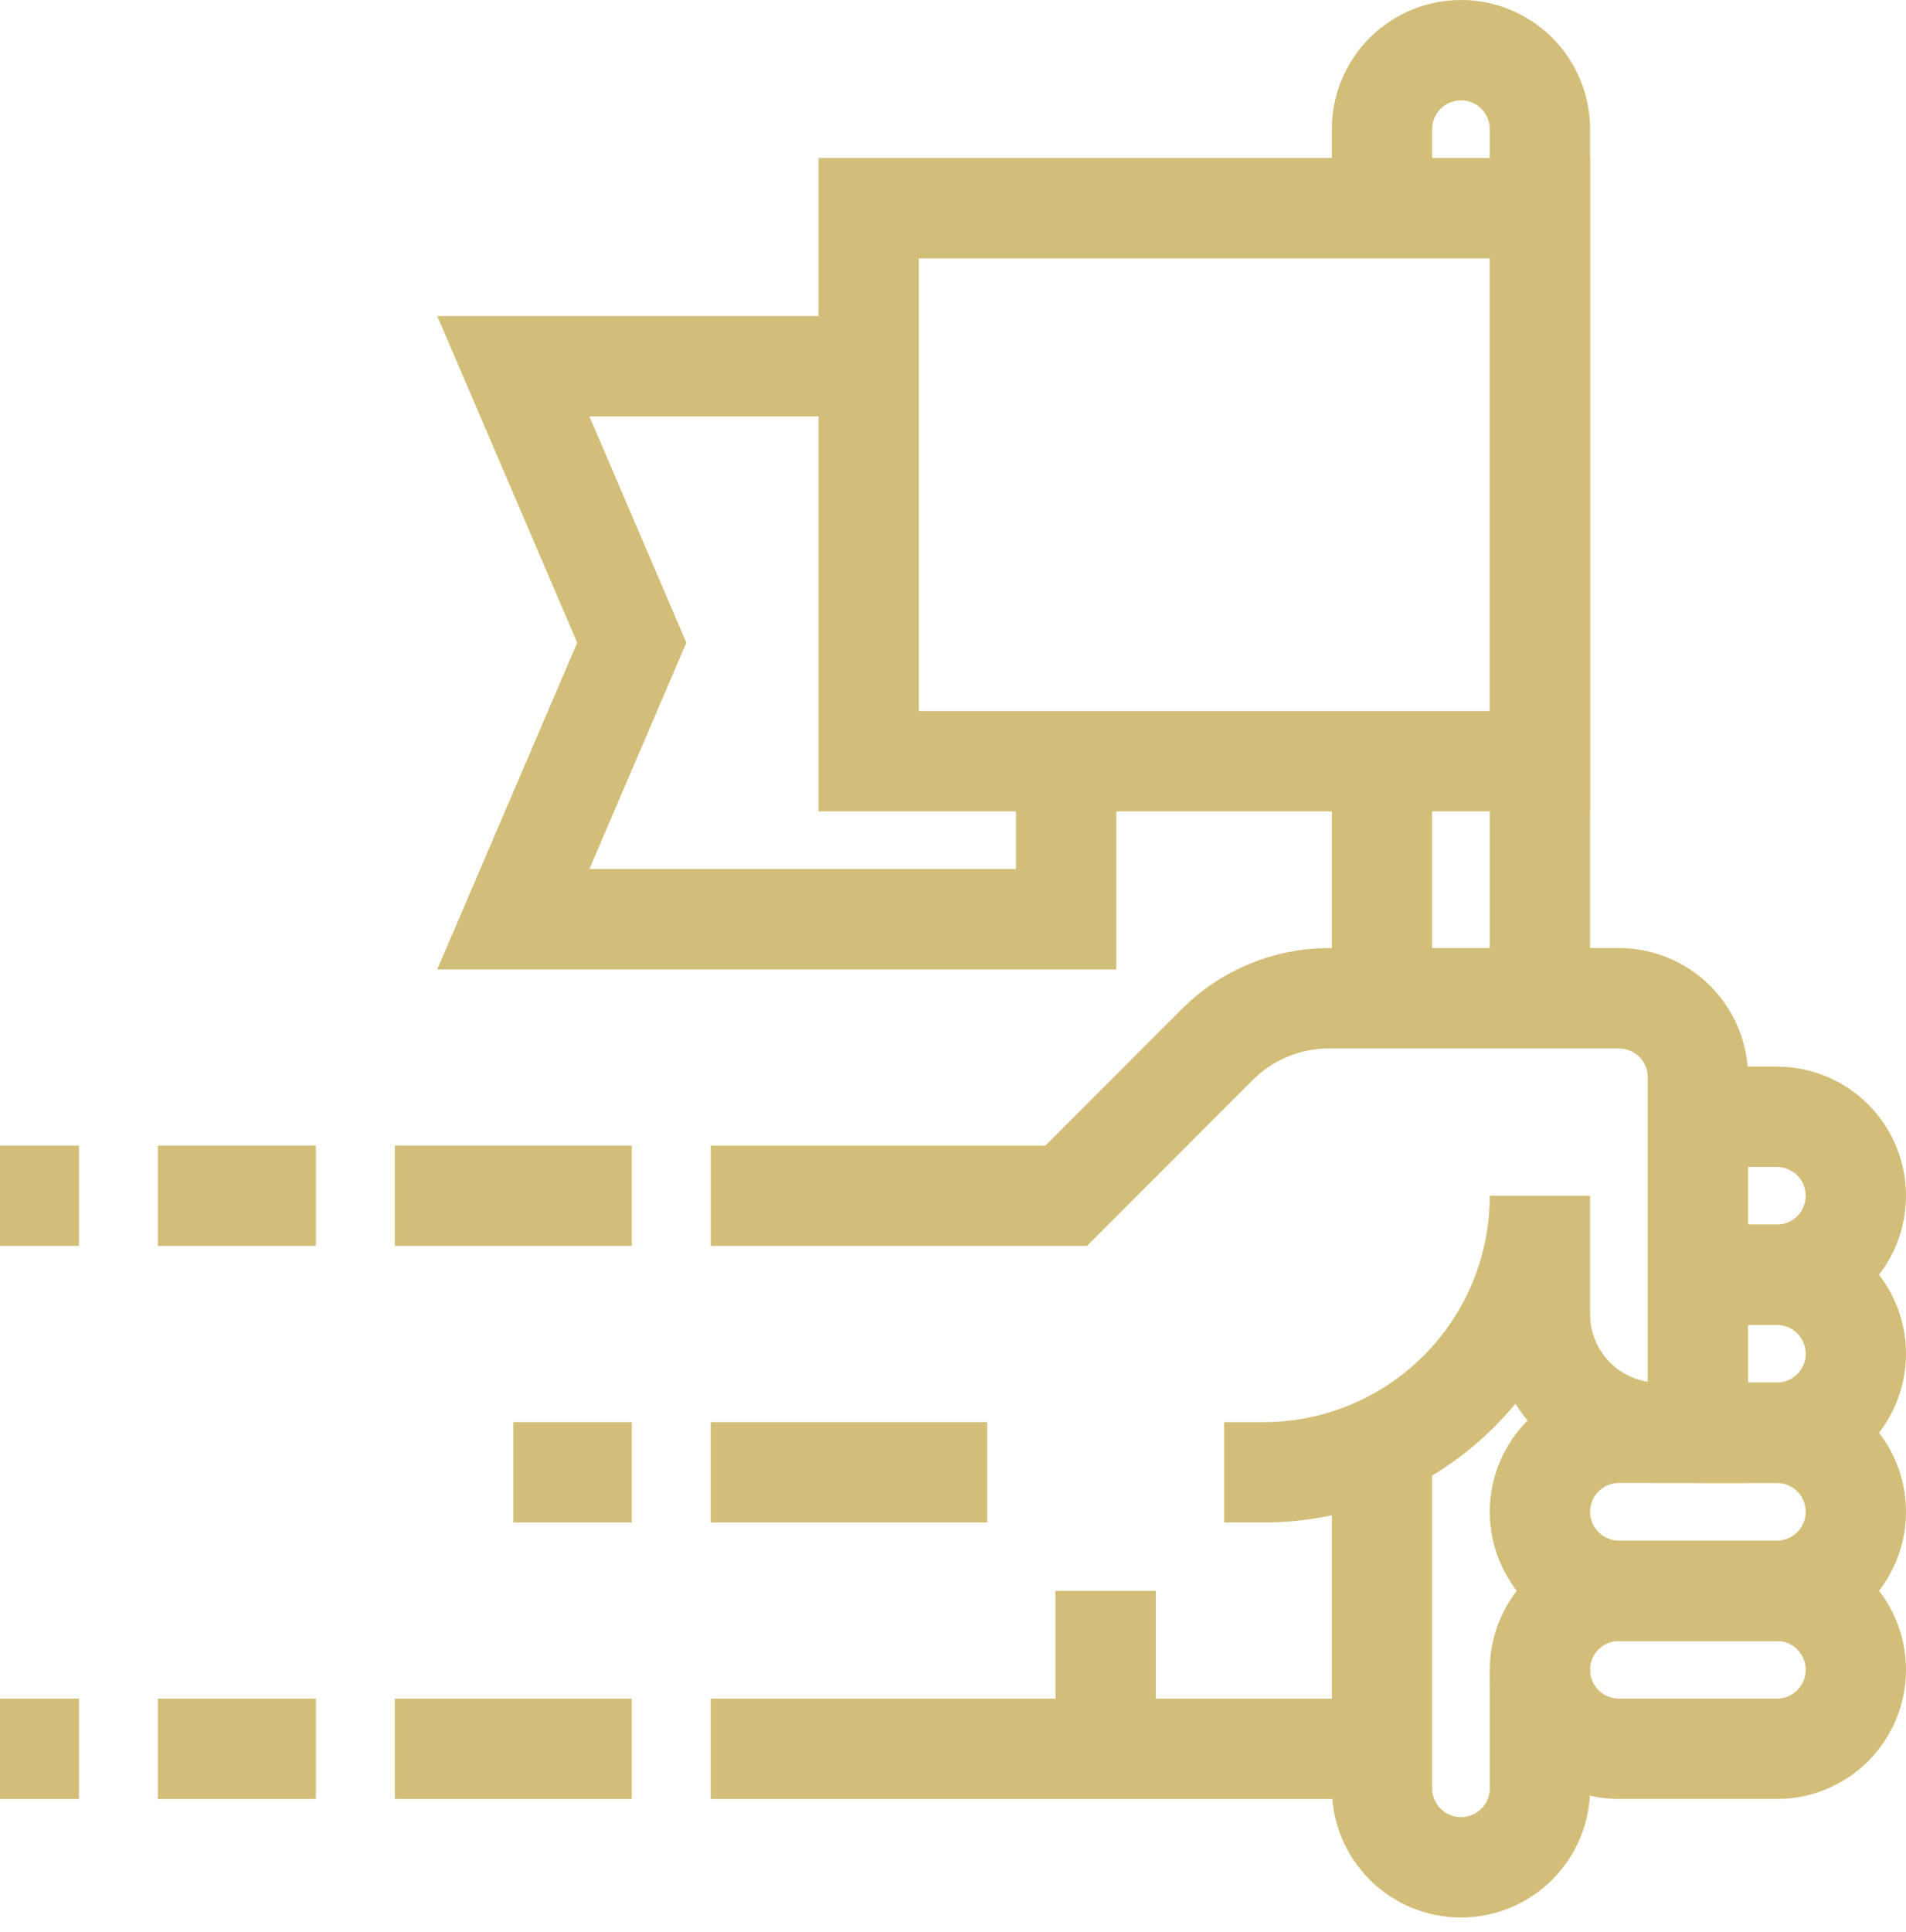
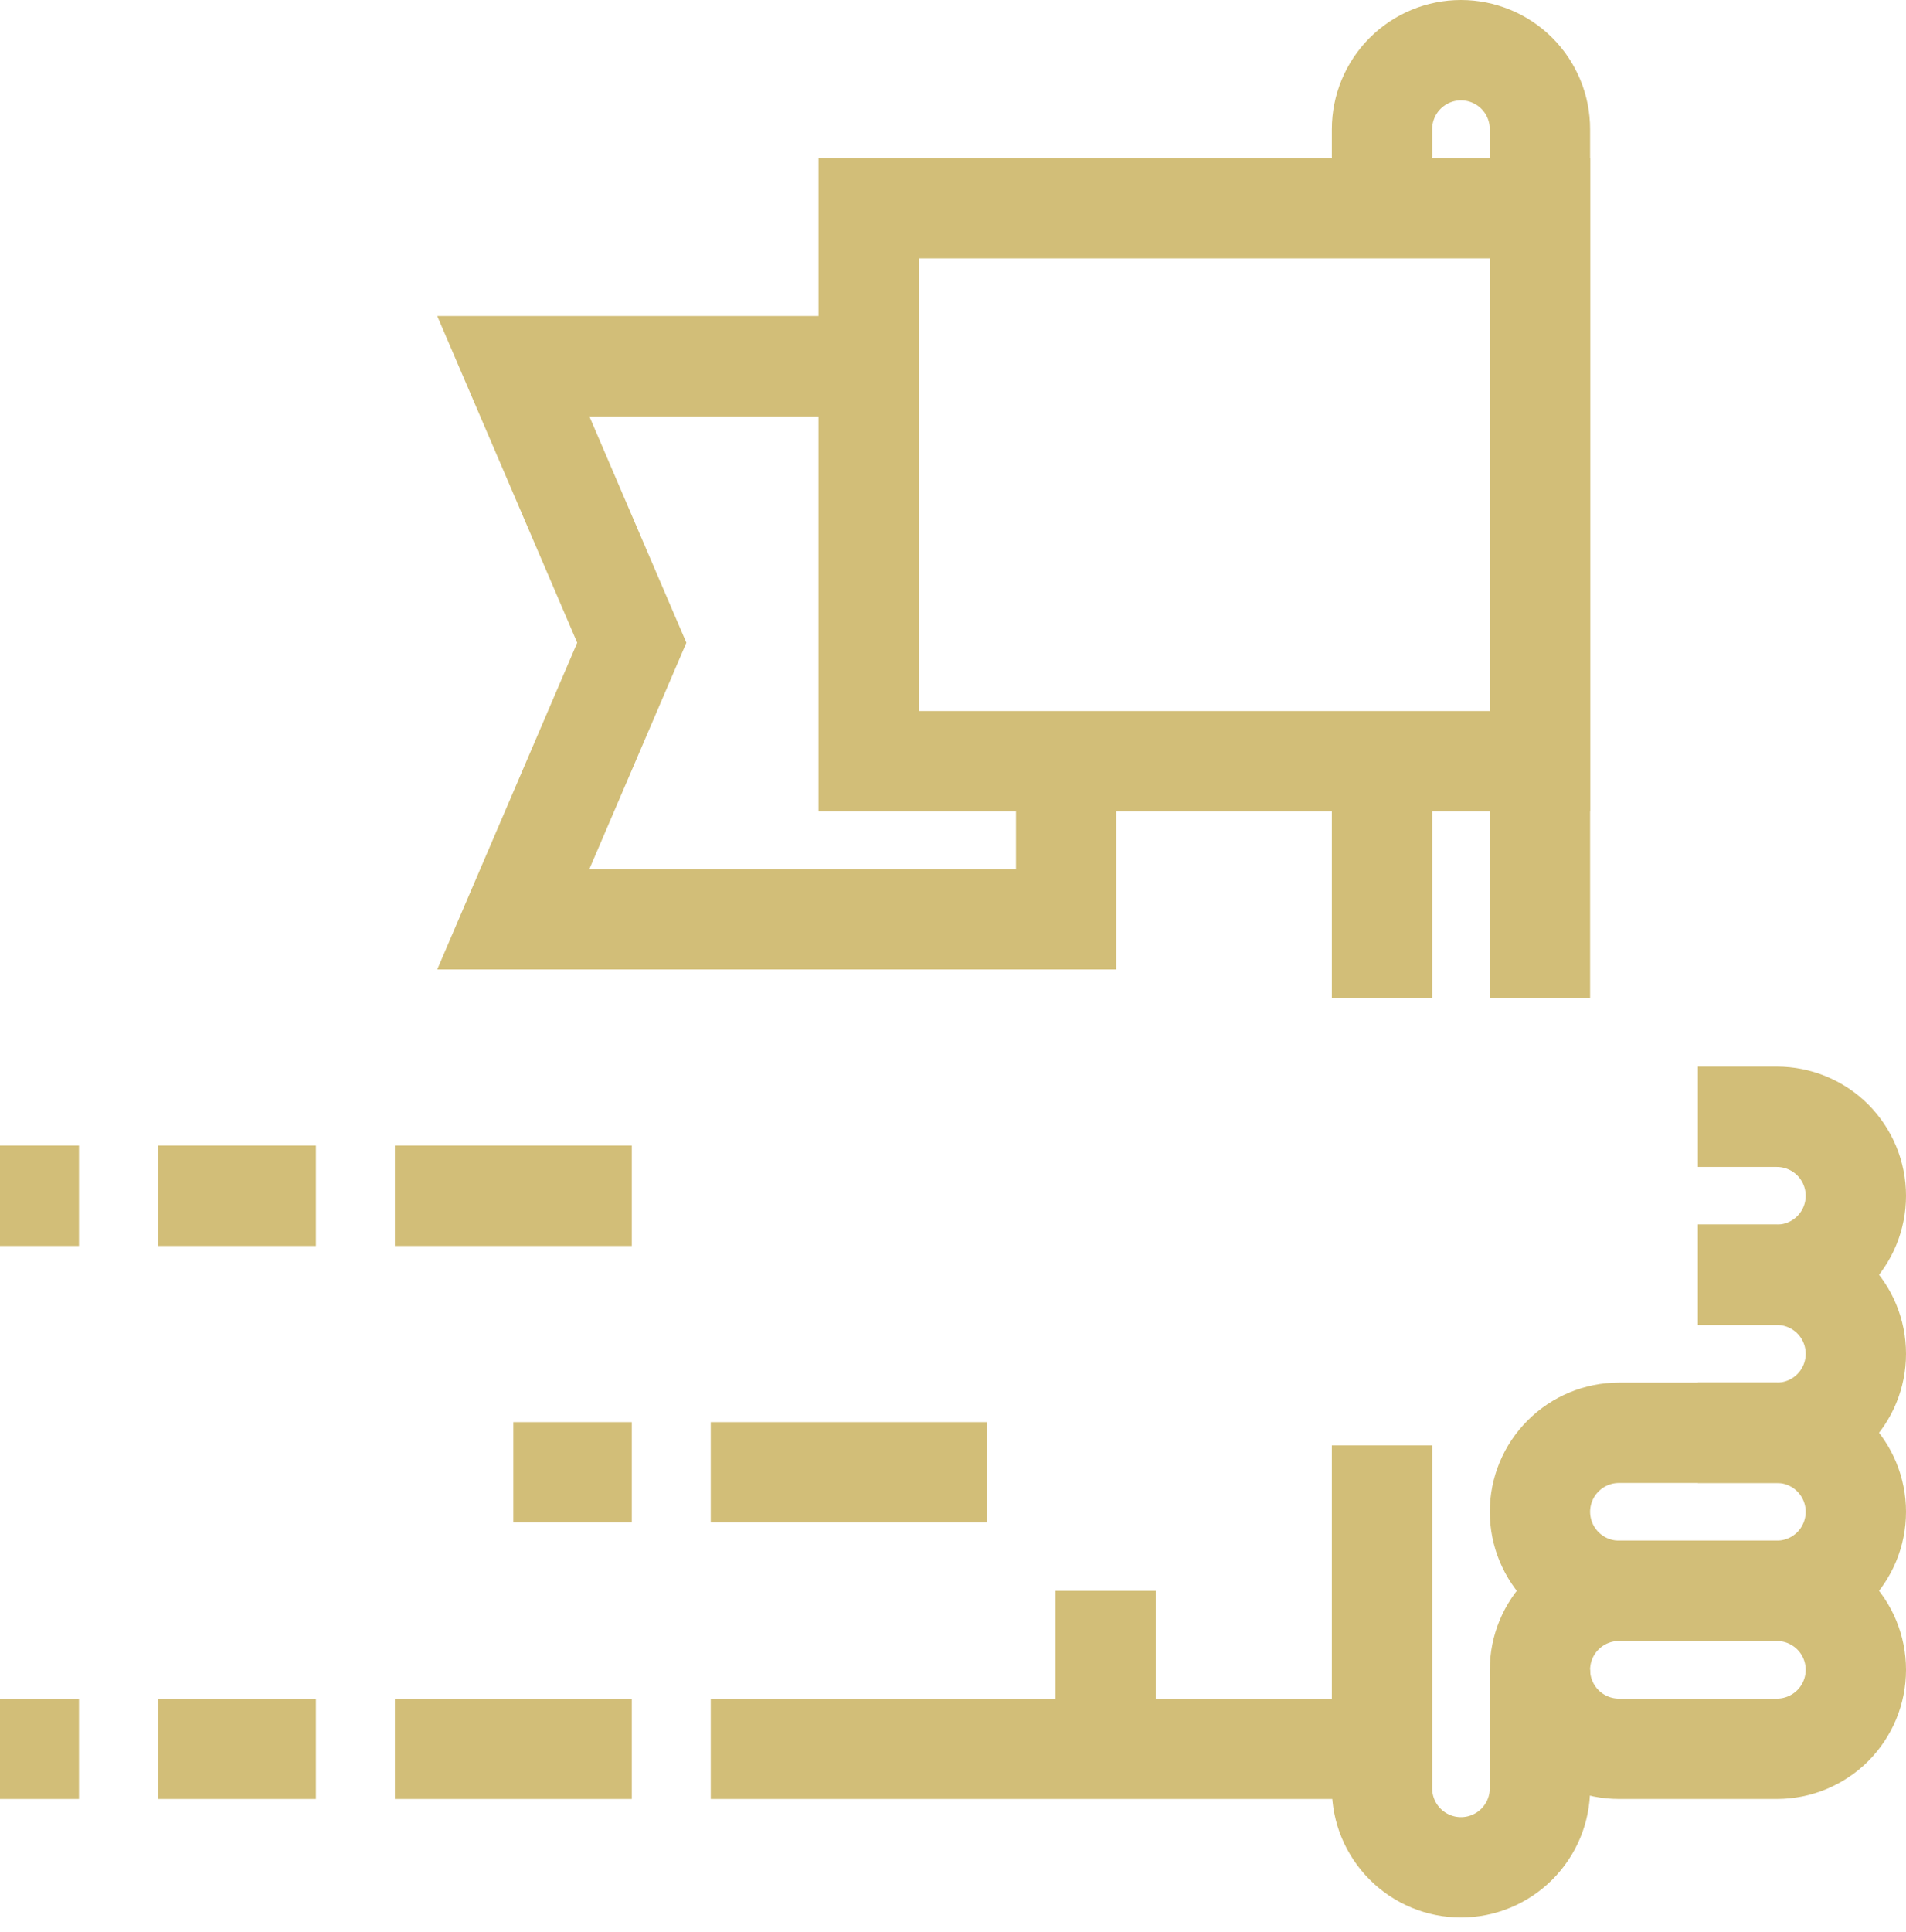
<svg xmlns="http://www.w3.org/2000/svg" width="76" height="77" viewBox="0 0 76 77" fill="none">
  <path d="M61.404 66.553C61.404 67.388 61.736 68.189 62.327 68.78C62.917 69.37 63.718 69.702 64.553 69.702H70.851C71.686 69.702 72.487 69.37 73.078 68.78C73.668 68.189 74 67.388 74 66.553C74 65.718 73.668 64.917 73.078 64.327C72.487 63.736 71.686 63.404 70.851 63.404H64.553C63.718 63.404 62.917 63.736 62.327 64.327C61.736 64.917 61.404 65.718 61.404 66.553Z" stroke="#D2BE78" stroke-width="4" stroke-miterlimit="10" />
  <path d="M61.404 60.255C61.404 61.09 61.736 61.892 62.327 62.482C62.917 63.073 63.718 63.404 64.553 63.404H70.851C71.686 63.404 72.487 63.073 73.078 62.482C73.668 61.892 74 61.09 74 60.255C74 59.42 73.668 58.619 73.078 58.029C72.487 57.438 71.686 57.106 70.851 57.106H64.553C63.718 57.106 62.917 57.438 62.327 58.029C61.736 58.619 61.404 59.42 61.404 60.255Z" stroke="#D2BE78" stroke-width="4" stroke-miterlimit="10" />
  <path d="M67.702 57.106H70.851C71.686 57.106 72.487 56.775 73.078 56.184C73.668 55.594 74 54.793 74 53.958C74 53.122 73.668 52.321 73.078 51.731C72.487 51.14 71.686 50.809 70.851 50.809H67.702" stroke="#D2BE78" stroke-width="4" stroke-miterlimit="10" />
  <path d="M67.702 50.809H70.851C71.686 50.809 72.487 50.477 73.078 49.886C73.668 49.296 74 48.495 74 47.66C74 46.825 73.668 46.024 73.078 45.433C72.487 44.843 71.686 44.511 70.851 44.511H67.702" stroke="#D2BE78" stroke-width="4" stroke-miterlimit="10" />
  <path d="M12.596 47.66H6.298" stroke="#D2BE78" stroke-width="4" stroke-miterlimit="10" />
  <path d="M25.192 47.66H15.745" stroke="#D2BE78" stroke-width="4" stroke-miterlimit="10" />
-   <path d="M48.809 58.681H50.383C53.306 58.681 56.109 57.52 58.176 55.453C60.243 53.386 61.404 50.583 61.404 47.66V52.383C61.404 53.636 61.902 54.837 62.788 55.723C63.673 56.609 64.875 57.106 66.128 57.106H67.702V42.936C67.702 42.101 67.37 41.3 66.78 40.709C66.189 40.119 65.388 39.787 64.553 39.787H52.991C52.164 39.787 51.345 39.95 50.58 40.266C49.816 40.583 49.122 41.046 48.537 41.631L42.511 47.66H28.34" stroke="#D2BE78" stroke-width="4" stroke-miterlimit="10" />
  <path d="M55.106 69.702H28.34" stroke="#D2BE78" stroke-width="4" stroke-miterlimit="10" />
  <path d="M44.085 63.404V69.702" stroke="#D2BE78" stroke-width="4" stroke-miterlimit="10" />
  <path d="M55.106 8.298V5.149C55.106 4.314 55.438 3.513 56.029 2.922C56.619 2.332 57.42 2 58.255 2C59.09 2 59.891 2.332 60.482 2.922C61.072 3.513 61.404 4.314 61.404 5.149V39.787" stroke="#D2BE78" stroke-width="4" stroke-miterlimit="10" />
  <path d="M55.106 39.787V30.34" stroke="#D2BE78" stroke-width="4" stroke-miterlimit="10" />
  <path d="M61.404 66.553V71.277C61.404 72.112 61.072 72.913 60.482 73.503C59.891 74.094 59.09 74.426 58.255 74.426C57.42 74.426 56.619 74.094 56.029 73.503C55.438 72.913 55.106 72.112 55.106 71.277V57.61" stroke="#D2BE78" stroke-width="4" stroke-miterlimit="10" />
  <path d="M61.404 8.298H34.638V30.34H61.404V8.298Z" stroke="#D2BE78" stroke-width="4" stroke-miterlimit="10" />
  <path d="M34.638 14.596H20.468L25.192 25.617L20.468 36.638H42.511V30.34" stroke="#D2BE78" stroke-width="4" stroke-miterlimit="10" />
  <path d="M3.149 47.66H0" stroke="#D2BE78" stroke-width="4" stroke-miterlimit="10" />
  <path d="M12.596 69.702H6.298" stroke="#D2BE78" stroke-width="4" stroke-miterlimit="10" />
  <path d="M25.192 69.702H15.745" stroke="#D2BE78" stroke-width="4" stroke-miterlimit="10" />
  <path d="M3.149 69.702H0" stroke="#D2BE78" stroke-width="4" stroke-miterlimit="10" />
  <path d="M28.34 58.681H39.362" stroke="#D2BE78" stroke-width="4" stroke-miterlimit="10" />
  <path d="M20.468 58.681H25.192" stroke="#D2BE78" stroke-width="4" stroke-miterlimit="10" />
</svg>